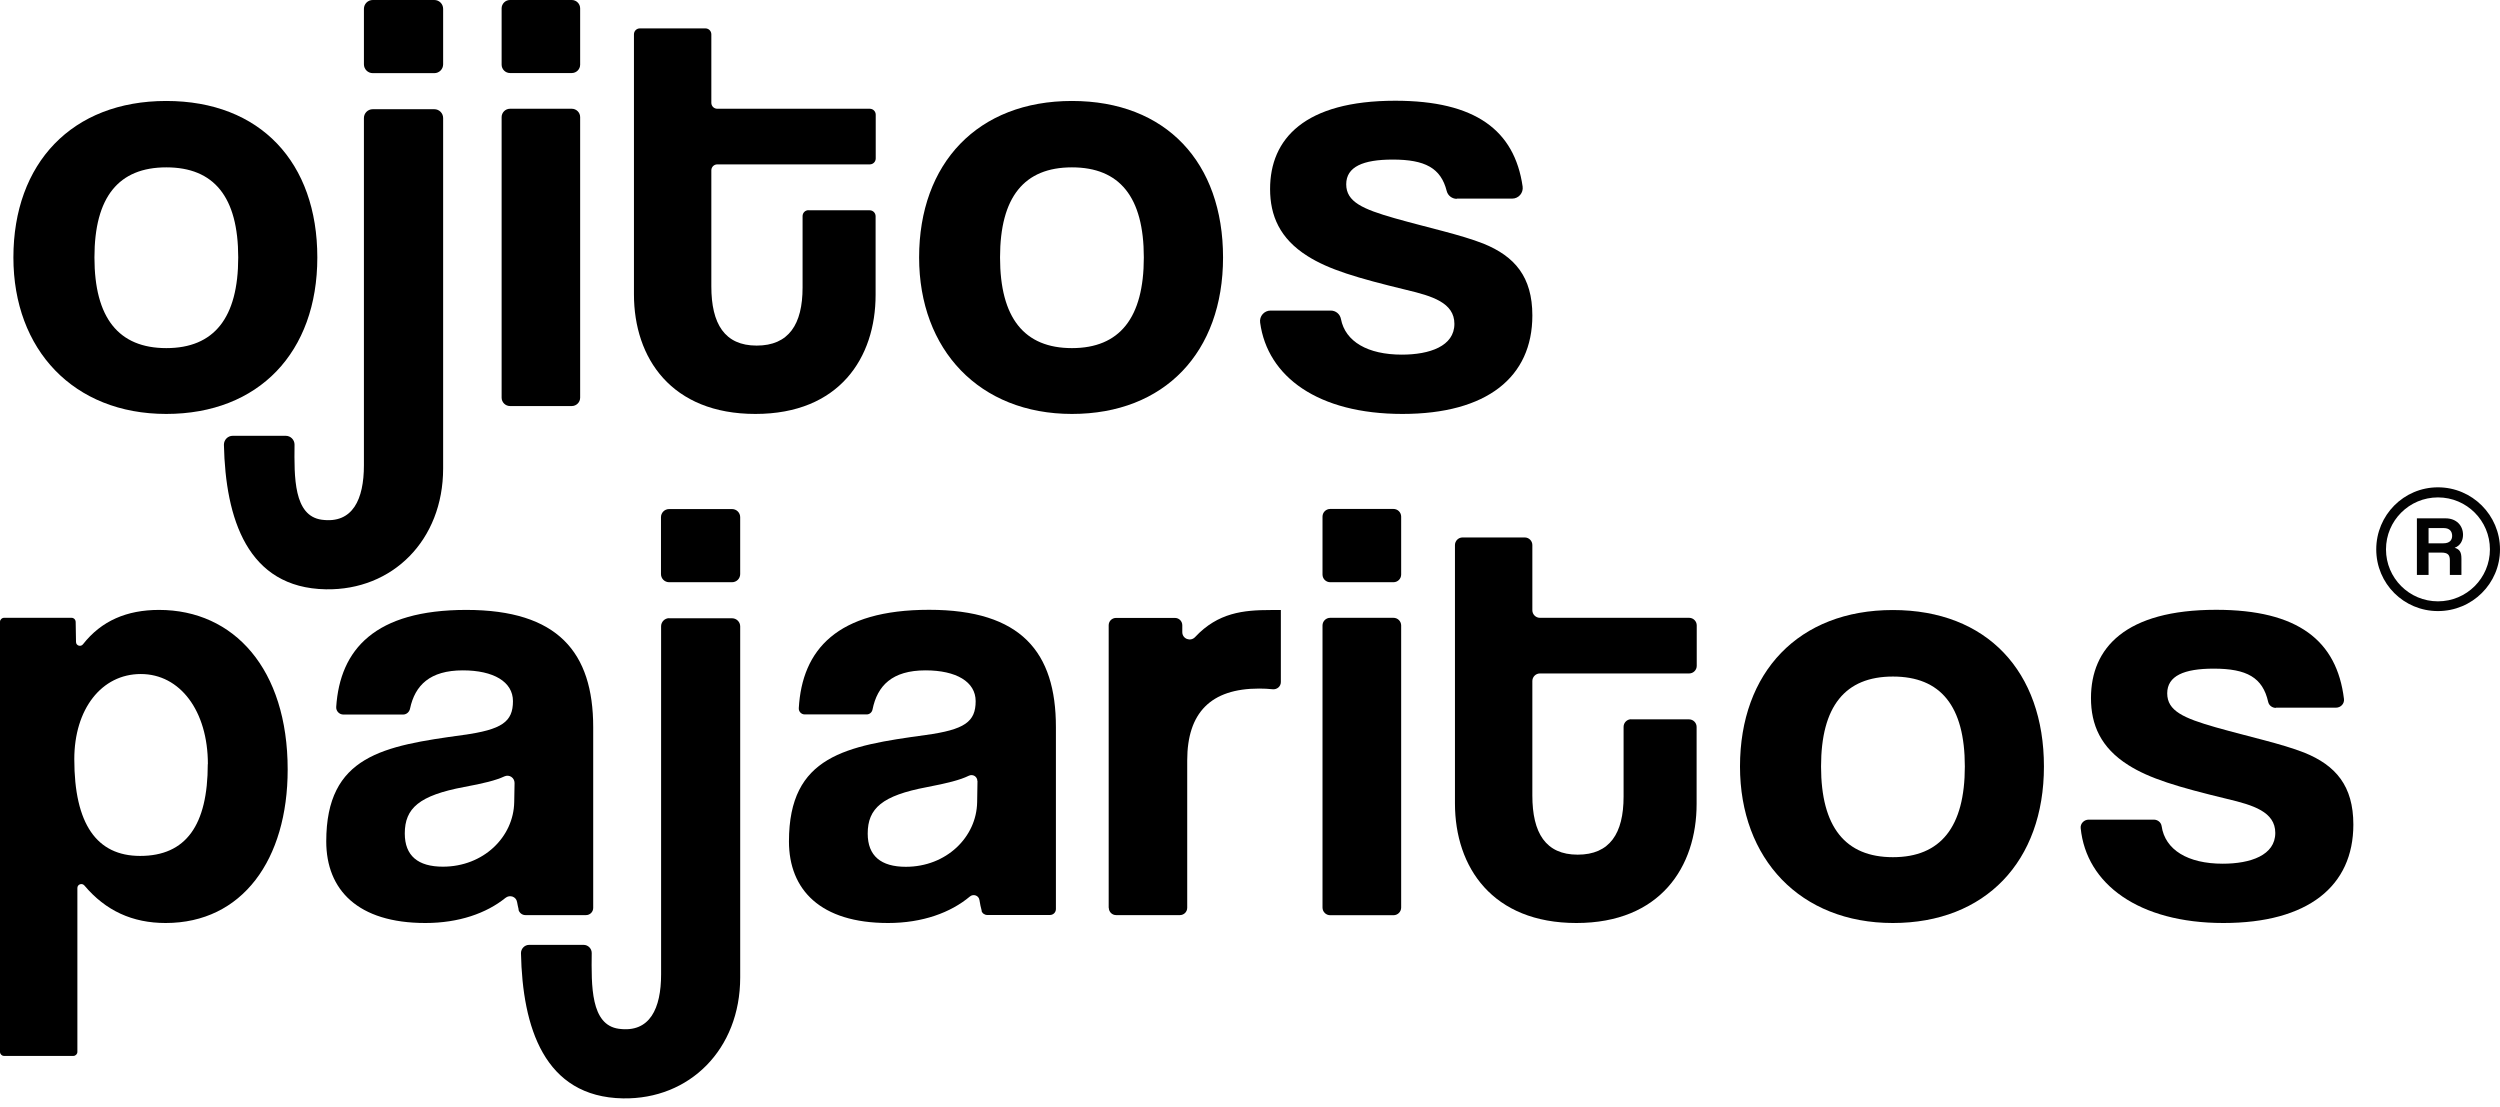
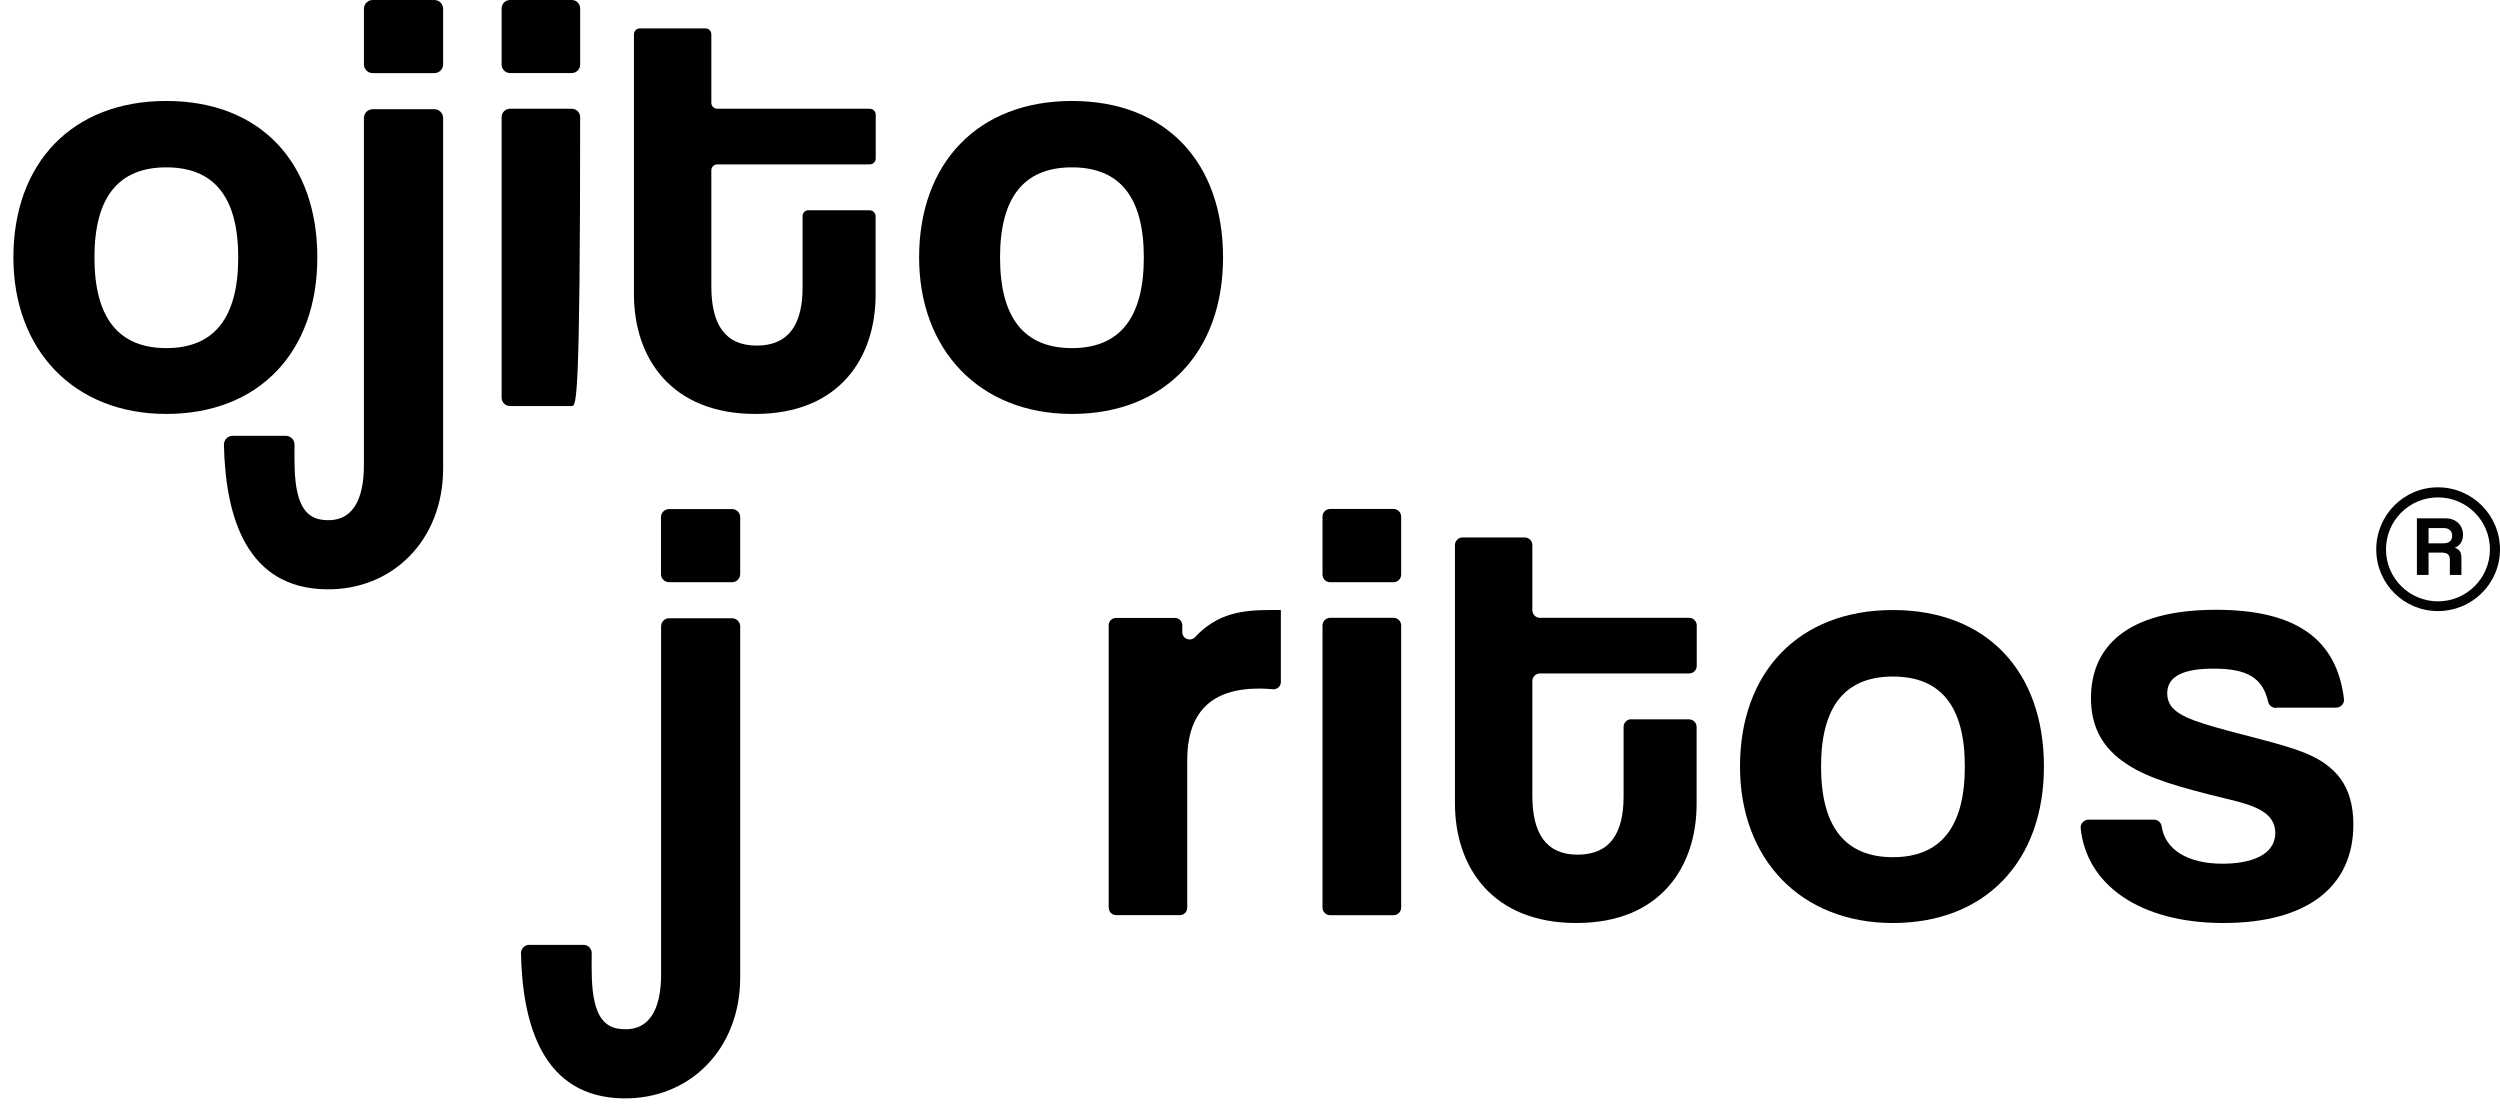
<svg xmlns="http://www.w3.org/2000/svg" fill="none" viewBox="0 0 228 101" height="101" width="228">
-   <path fill="black" d="M0 95.944V56.71C0 56.512 0.167 56.345 0.365 56.345H6.535C6.734 56.345 6.89 56.502 6.901 56.7L6.932 58.548C6.932 58.882 7.36 59.028 7.569 58.757C9.25 56.616 11.568 55.624 14.501 55.624C21.339 55.624 26.236 61.022 26.236 70.178C26.236 78.394 22.102 84.178 15.107 84.178C12.079 84.178 9.636 83.061 7.694 80.754C7.475 80.503 7.057 80.649 7.057 80.983V95.933C7.057 96.132 6.89 96.299 6.692 96.299H0.365C0.167 96.299 0 96.132 0 95.933V95.944ZM18.959 69.687C18.959 64.833 16.422 61.471 12.841 61.471C9.26 61.471 6.776 64.666 6.776 69.238C6.776 75.137 8.811 78.06 12.779 78.06C16.965 78.06 18.949 75.252 18.949 69.687H18.959Z" />
-   <path fill="black" d="M47.304 82.957C47.251 82.737 47.199 82.508 47.157 82.267C47.074 81.766 46.489 81.568 46.093 81.892C44.359 83.291 41.843 84.178 38.795 84.178C32.625 84.178 29.754 81.15 29.754 76.734C29.754 68.904 34.984 68.027 42.209 67.035C45.79 66.545 46.782 65.825 46.782 63.945C46.782 62.181 45.017 61.137 42.209 61.137C39.202 61.137 37.845 62.505 37.396 64.624C37.333 64.937 37.072 65.167 36.759 65.167H31.32C30.944 65.167 30.641 64.853 30.662 64.478C31.007 59.226 34.191 55.624 42.532 55.624C50.874 55.624 54.1 59.487 54.1 66.315V82.8C54.1 83.165 53.808 83.458 53.442 83.458H47.92C47.617 83.458 47.356 83.249 47.283 82.957H47.304ZM46.928 71.41C46.928 70.93 46.447 70.606 46.009 70.804C45.226 71.17 44.078 71.452 42.313 71.775C38.231 72.548 36.916 73.707 36.916 76.014C36.916 78.05 38.127 79.041 40.392 79.041C44.088 79.041 46.844 76.338 46.897 73.143L46.928 71.399V71.41Z" />
  <path fill="black" d="M61.023 56.387H66.765C67.172 56.387 67.506 56.721 67.506 57.128V89.147C67.506 95.704 62.881 100.277 56.815 100.172C49.612 100.047 47.649 93.658 47.513 86.924C47.513 86.517 47.847 86.172 48.254 86.172H53.224C53.631 86.172 53.965 86.506 53.965 86.913C53.934 89.889 53.861 93.48 56.439 93.825C59.279 94.211 60.292 91.956 60.292 88.866V57.117C60.292 56.71 60.626 56.376 61.033 56.376L61.023 56.387Z" />
  <path fill="black" d="M66.764 46.427H61.022C60.613 46.427 60.281 46.759 60.281 47.168V52.357C60.281 52.766 60.613 53.098 61.022 53.098H66.764C67.173 53.098 67.505 52.766 67.505 52.357V47.168C67.505 46.759 67.173 46.427 66.764 46.427Z" />
  <path fill="black" d="M1.222 23.48C1.222 14.887 6.567 9.208 15.159 9.208C23.751 9.208 28.94 14.825 28.94 23.48C28.94 32.135 23.595 37.751 15.159 37.751C6.724 37.751 1.222 31.905 1.222 23.48ZM21.726 23.48C21.726 17.967 19.523 15.263 15.17 15.263C10.816 15.263 8.613 17.967 8.613 23.48C8.613 28.992 10.816 31.748 15.17 31.748C19.523 31.748 21.726 28.992 21.726 23.48Z" />
-   <path fill="black" d="M45.748 5.909V0.762C45.748 0.345 46.093 0 46.511 0H52.148C52.566 0 52.91 0.345 52.91 0.762V5.899C52.91 6.316 52.566 6.661 52.148 6.661H46.511C46.093 6.661 45.748 6.316 45.748 5.899V5.909ZM45.748 36.269V10.68C45.748 10.263 46.093 9.918 46.511 9.918H52.148C52.566 9.918 52.91 10.263 52.91 10.68V36.269C52.91 36.686 52.566 37.031 52.148 37.031H46.511C46.093 37.031 45.748 36.686 45.748 36.269Z" />
+   <path fill="black" d="M45.748 5.909V0.762C45.748 0.345 46.093 0 46.511 0H52.148C52.566 0 52.91 0.345 52.91 0.762V5.899C52.91 6.316 52.566 6.661 52.148 6.661H46.511C46.093 6.661 45.748 6.316 45.748 5.899V5.909ZM45.748 36.269V10.68C45.748 10.263 46.093 9.918 46.511 9.918H52.148C52.566 9.918 52.91 10.263 52.91 10.68C52.91 36.686 52.566 37.031 52.148 37.031H46.511C46.093 37.031 45.748 36.686 45.748 36.269Z" />
  <path fill="black" d="M73.727 19.178H79.312C79.615 19.178 79.855 19.419 79.855 19.721V26.893C79.855 32.625 76.546 37.751 68.893 37.751C61.241 37.751 57.816 32.677 57.816 26.841V3.132C57.816 2.829 58.056 2.589 58.359 2.589H64.331C64.634 2.589 64.874 2.829 64.874 3.132V9.375C64.874 9.678 65.114 9.918 65.417 9.918H79.323C79.626 9.918 79.866 10.158 79.866 10.461V14.449C79.866 14.752 79.626 14.992 79.323 14.992H65.417C65.114 14.992 64.874 15.232 64.874 15.535V26.121C64.874 29.535 66.085 31.518 69.008 31.518C71.931 31.518 73.195 29.587 73.195 26.225V19.711C73.195 19.408 73.435 19.168 73.737 19.168L73.727 19.178Z" />
  <path fill="black" d="M83.823 23.48C83.823 14.887 89.168 9.208 97.761 9.208C106.353 9.208 111.542 14.825 111.542 23.48C111.542 32.135 106.196 37.751 97.761 37.751C89.325 37.751 83.823 31.905 83.823 23.48ZM104.317 23.48C104.317 17.967 102.114 15.263 97.761 15.263C93.407 15.263 91.204 17.967 91.204 23.48C91.204 28.992 93.407 31.748 97.761 31.748C102.114 31.748 104.317 28.992 104.317 23.48Z" />
-   <path fill="black" d="M132.86 18.134C132.432 18.134 132.046 17.842 131.941 17.424C131.409 15.316 129.958 14.553 127.014 14.553C124.31 14.553 122.775 15.211 122.775 16.808C122.775 18.406 124.268 19.064 127.181 19.899C130.271 20.776 133.184 21.392 135.282 22.216C138.143 23.375 139.751 25.244 139.751 28.773C139.751 34.389 135.616 37.751 127.901 37.751C120.186 37.751 115.592 34.348 114.924 29.42C114.841 28.846 115.289 28.324 115.874 28.324H121.366C121.825 28.324 122.211 28.648 122.295 29.096C122.691 31.153 124.738 32.343 127.849 32.343C130.386 32.343 132.641 31.571 132.641 29.535C132.641 27.604 130.605 26.998 128.287 26.445C123.715 25.338 121.178 24.576 119.246 23.354C116.709 21.757 115.832 19.659 115.832 17.236C115.832 12.664 118.975 9.187 127.243 9.187C134.562 9.187 138.122 11.881 138.863 17.007C138.947 17.591 138.498 18.113 137.913 18.113H132.86V18.134Z" />
  <path fill="black" d="M33.993 9.96H39.61C40.048 9.96 40.414 10.315 40.414 10.764V42.721C40.414 49.277 35.789 53.85 29.723 53.745C22.54 53.62 20.567 47.273 20.421 40.559C20.421 40.111 20.776 39.745 21.225 39.745H26.058C26.507 39.745 26.862 40.111 26.862 40.549C26.831 43.514 26.779 47.043 29.337 47.398C32.176 47.784 33.189 45.529 33.189 42.439V10.764C33.189 10.325 33.544 9.96 33.993 9.96Z" />
  <path fill="black" d="M39.611 0H33.994C33.55 0 33.19 0.36 33.19 0.804V5.867C33.19 6.311 33.55 6.671 33.994 6.671H39.611C40.054 6.671 40.414 6.311 40.414 5.867V0.804C40.414 0.36 40.054 0 39.611 0Z" />
-   <path fill="black" d="M89.534 83.071C89.45 82.769 89.377 82.424 89.325 82.08C89.262 81.662 88.761 81.495 88.448 81.766C86.704 83.228 84.136 84.178 80.994 84.178C74.824 84.178 71.953 81.15 71.953 76.734C71.953 68.904 77.183 68.027 84.408 67.035C87.989 66.545 88.98 65.825 88.98 63.945C88.98 62.181 87.216 61.137 84.408 61.137C81.359 61.137 80.012 62.536 79.574 64.707C79.522 64.968 79.302 65.156 79.041 65.156H73.393C73.08 65.156 72.83 64.895 72.85 64.582C73.153 59.268 76.327 55.614 84.731 55.614C93.135 55.614 96.299 59.477 96.299 66.305V82.904C96.299 83.207 96.059 83.447 95.756 83.447H90.035C89.795 83.447 89.575 83.291 89.513 83.061L89.534 83.071ZM89.137 71.232C89.137 70.815 88.709 70.564 88.344 70.752C87.561 71.138 86.381 71.431 84.533 71.786C80.451 72.558 79.135 73.717 79.135 76.024C79.135 78.06 80.346 79.052 82.612 79.052C86.308 79.052 89.064 76.348 89.116 73.153L89.147 71.222L89.137 71.232Z" />
  <path fill="black" d="M101.112 82.79V57.023C101.112 56.648 101.415 56.355 101.78 56.355H107.157C107.533 56.355 107.825 56.658 107.825 57.023V57.65C107.825 58.266 108.577 58.548 108.995 58.099C111.083 55.865 113.421 55.635 115.875 55.635H116.814V62.202C116.814 62.609 116.459 62.901 116.062 62.859C115.666 62.818 115.248 62.797 114.831 62.797C110.425 62.797 108.274 65 108.274 69.353V82.79C108.274 83.165 107.971 83.458 107.606 83.458H101.791C101.415 83.458 101.123 83.155 101.123 82.79H101.112Z" />
  <path fill="black" d="M120.613 52.398V47.116C120.613 46.73 120.926 46.416 121.313 46.416H127.086C127.472 46.416 127.786 46.73 127.786 47.116V52.398C127.786 52.785 127.472 53.098 127.086 53.098H121.313C120.926 53.098 120.613 52.785 120.613 52.398ZM120.613 82.769V57.044C120.613 56.658 120.926 56.345 121.313 56.345H127.086C127.472 56.345 127.786 56.658 127.786 57.044V82.769C127.786 83.155 127.472 83.468 127.086 83.468H121.313C120.926 83.468 120.613 83.155 120.613 82.769Z" />
  <path fill="black" d="M148.749 65.605H154.042C154.418 65.605 154.731 65.918 154.731 66.294V73.32C154.731 79.052 151.422 84.178 143.769 84.178C136.117 84.178 132.692 79.104 132.692 73.268V49.705C132.692 49.329 133.006 49.016 133.381 49.016H139.061C139.437 49.016 139.75 49.329 139.75 49.705V55.656C139.75 56.032 140.063 56.345 140.439 56.345H154.053C154.429 56.345 154.742 56.658 154.742 57.034V60.73C154.742 61.106 154.429 61.419 154.053 61.419H140.439C140.063 61.419 139.75 61.732 139.75 62.108V72.548C139.75 75.962 140.961 77.945 143.884 77.945C146.807 77.945 148.071 76.014 148.071 72.652V66.284C148.071 65.908 148.384 65.595 148.76 65.595L148.749 65.605Z" />
  <path fill="black" d="M158.688 69.906C158.688 61.314 164.034 55.635 172.626 55.635C181.218 55.635 186.407 61.252 186.407 69.906C186.407 78.561 181.061 84.178 172.626 84.178C164.19 84.178 158.688 78.332 158.688 69.906ZM179.193 69.906C179.193 64.394 176.99 61.701 172.636 61.701C168.283 61.701 166.08 64.405 166.08 69.906C166.08 75.408 168.283 78.175 172.636 78.175C176.99 78.175 179.193 75.419 179.193 69.906Z" />
  <path fill="black" d="M207.568 64.561C207.234 64.561 206.932 64.342 206.859 64.018C206.357 61.784 204.906 60.98 201.889 60.98C199.185 60.98 197.65 61.638 197.65 63.235C197.65 64.833 199.143 65.49 202.056 66.326C205.146 67.203 208.059 67.819 210.158 68.643C213.018 69.802 214.626 71.671 214.626 75.2C214.626 80.816 210.492 84.178 202.776 84.178C195.061 84.178 190.269 80.628 189.758 75.523C189.716 75.106 190.071 74.751 190.489 74.751H196.429C196.773 74.751 197.087 74.991 197.139 75.335C197.452 77.507 199.53 78.77 202.714 78.77C205.251 78.77 207.506 77.998 207.506 75.962C207.506 74.03 205.47 73.425 203.152 72.871C198.58 71.765 196.043 71.003 194.111 69.781C191.574 68.184 190.697 66.085 190.697 63.663C190.697 59.091 193.84 55.614 202.108 55.614C209.573 55.614 213.123 58.422 213.77 63.747C213.822 64.175 213.478 64.54 213.039 64.54H207.558L207.568 64.561Z" />
  <path fill="#020202" d="M222.342 55.73C219.22 55.73 216.714 53.224 216.714 50.103C216.714 46.981 219.22 44.444 222.342 44.444C225.463 44.444 228 46.981 228 50.103C228 53.224 225.463 55.73 222.342 55.73ZM222.342 45.363C219.721 45.363 217.602 47.482 217.602 50.103C217.602 52.723 219.721 54.842 222.342 54.842C224.962 54.842 227.081 52.723 227.081 50.103C227.081 47.482 224.962 45.363 222.342 45.363ZM223.427 52.431V51.105C223.427 50.604 223.25 50.395 222.634 50.395H221.485V52.431H220.421V47.273H223.041C224.012 47.273 224.628 47.921 224.628 48.777C224.628 49.309 224.367 49.779 223.866 49.956C224.336 50.103 224.482 50.364 224.482 50.959V52.431H223.417H223.427ZM221.485 48.161V49.549H222.843C223.406 49.549 223.636 49.257 223.636 48.871C223.636 48.453 223.396 48.161 222.874 48.161H221.485Z" />
</svg>